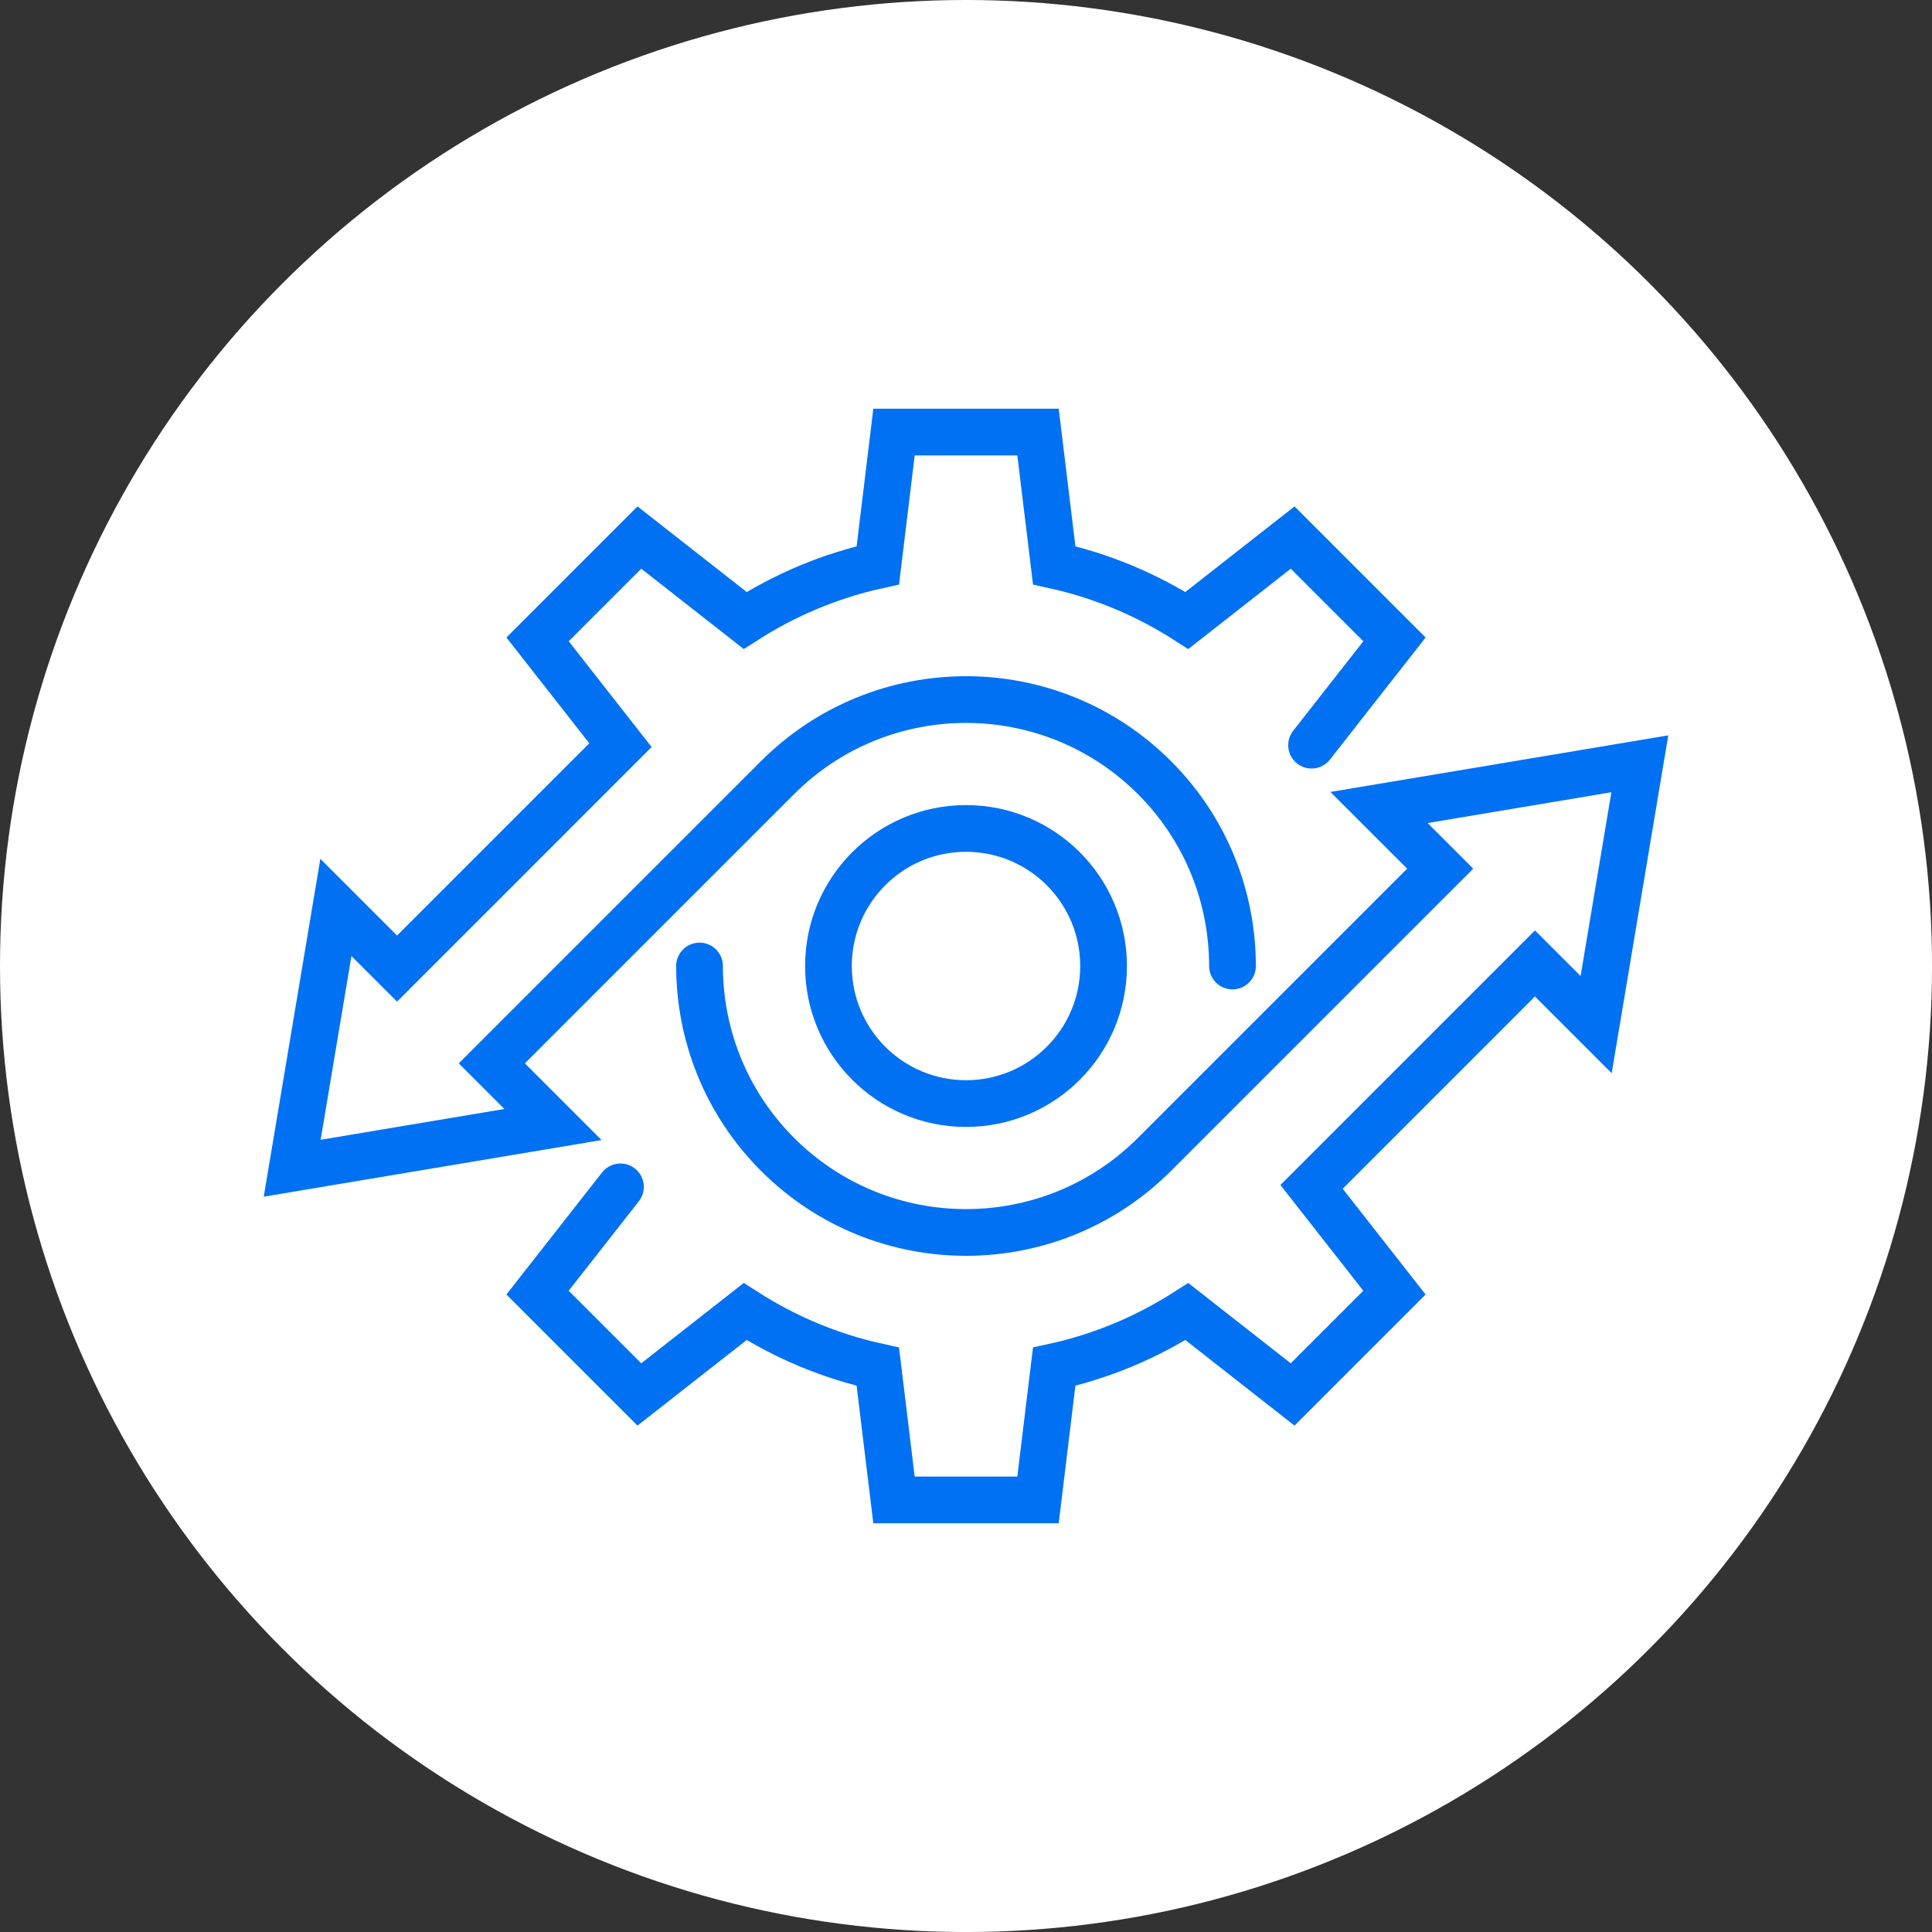
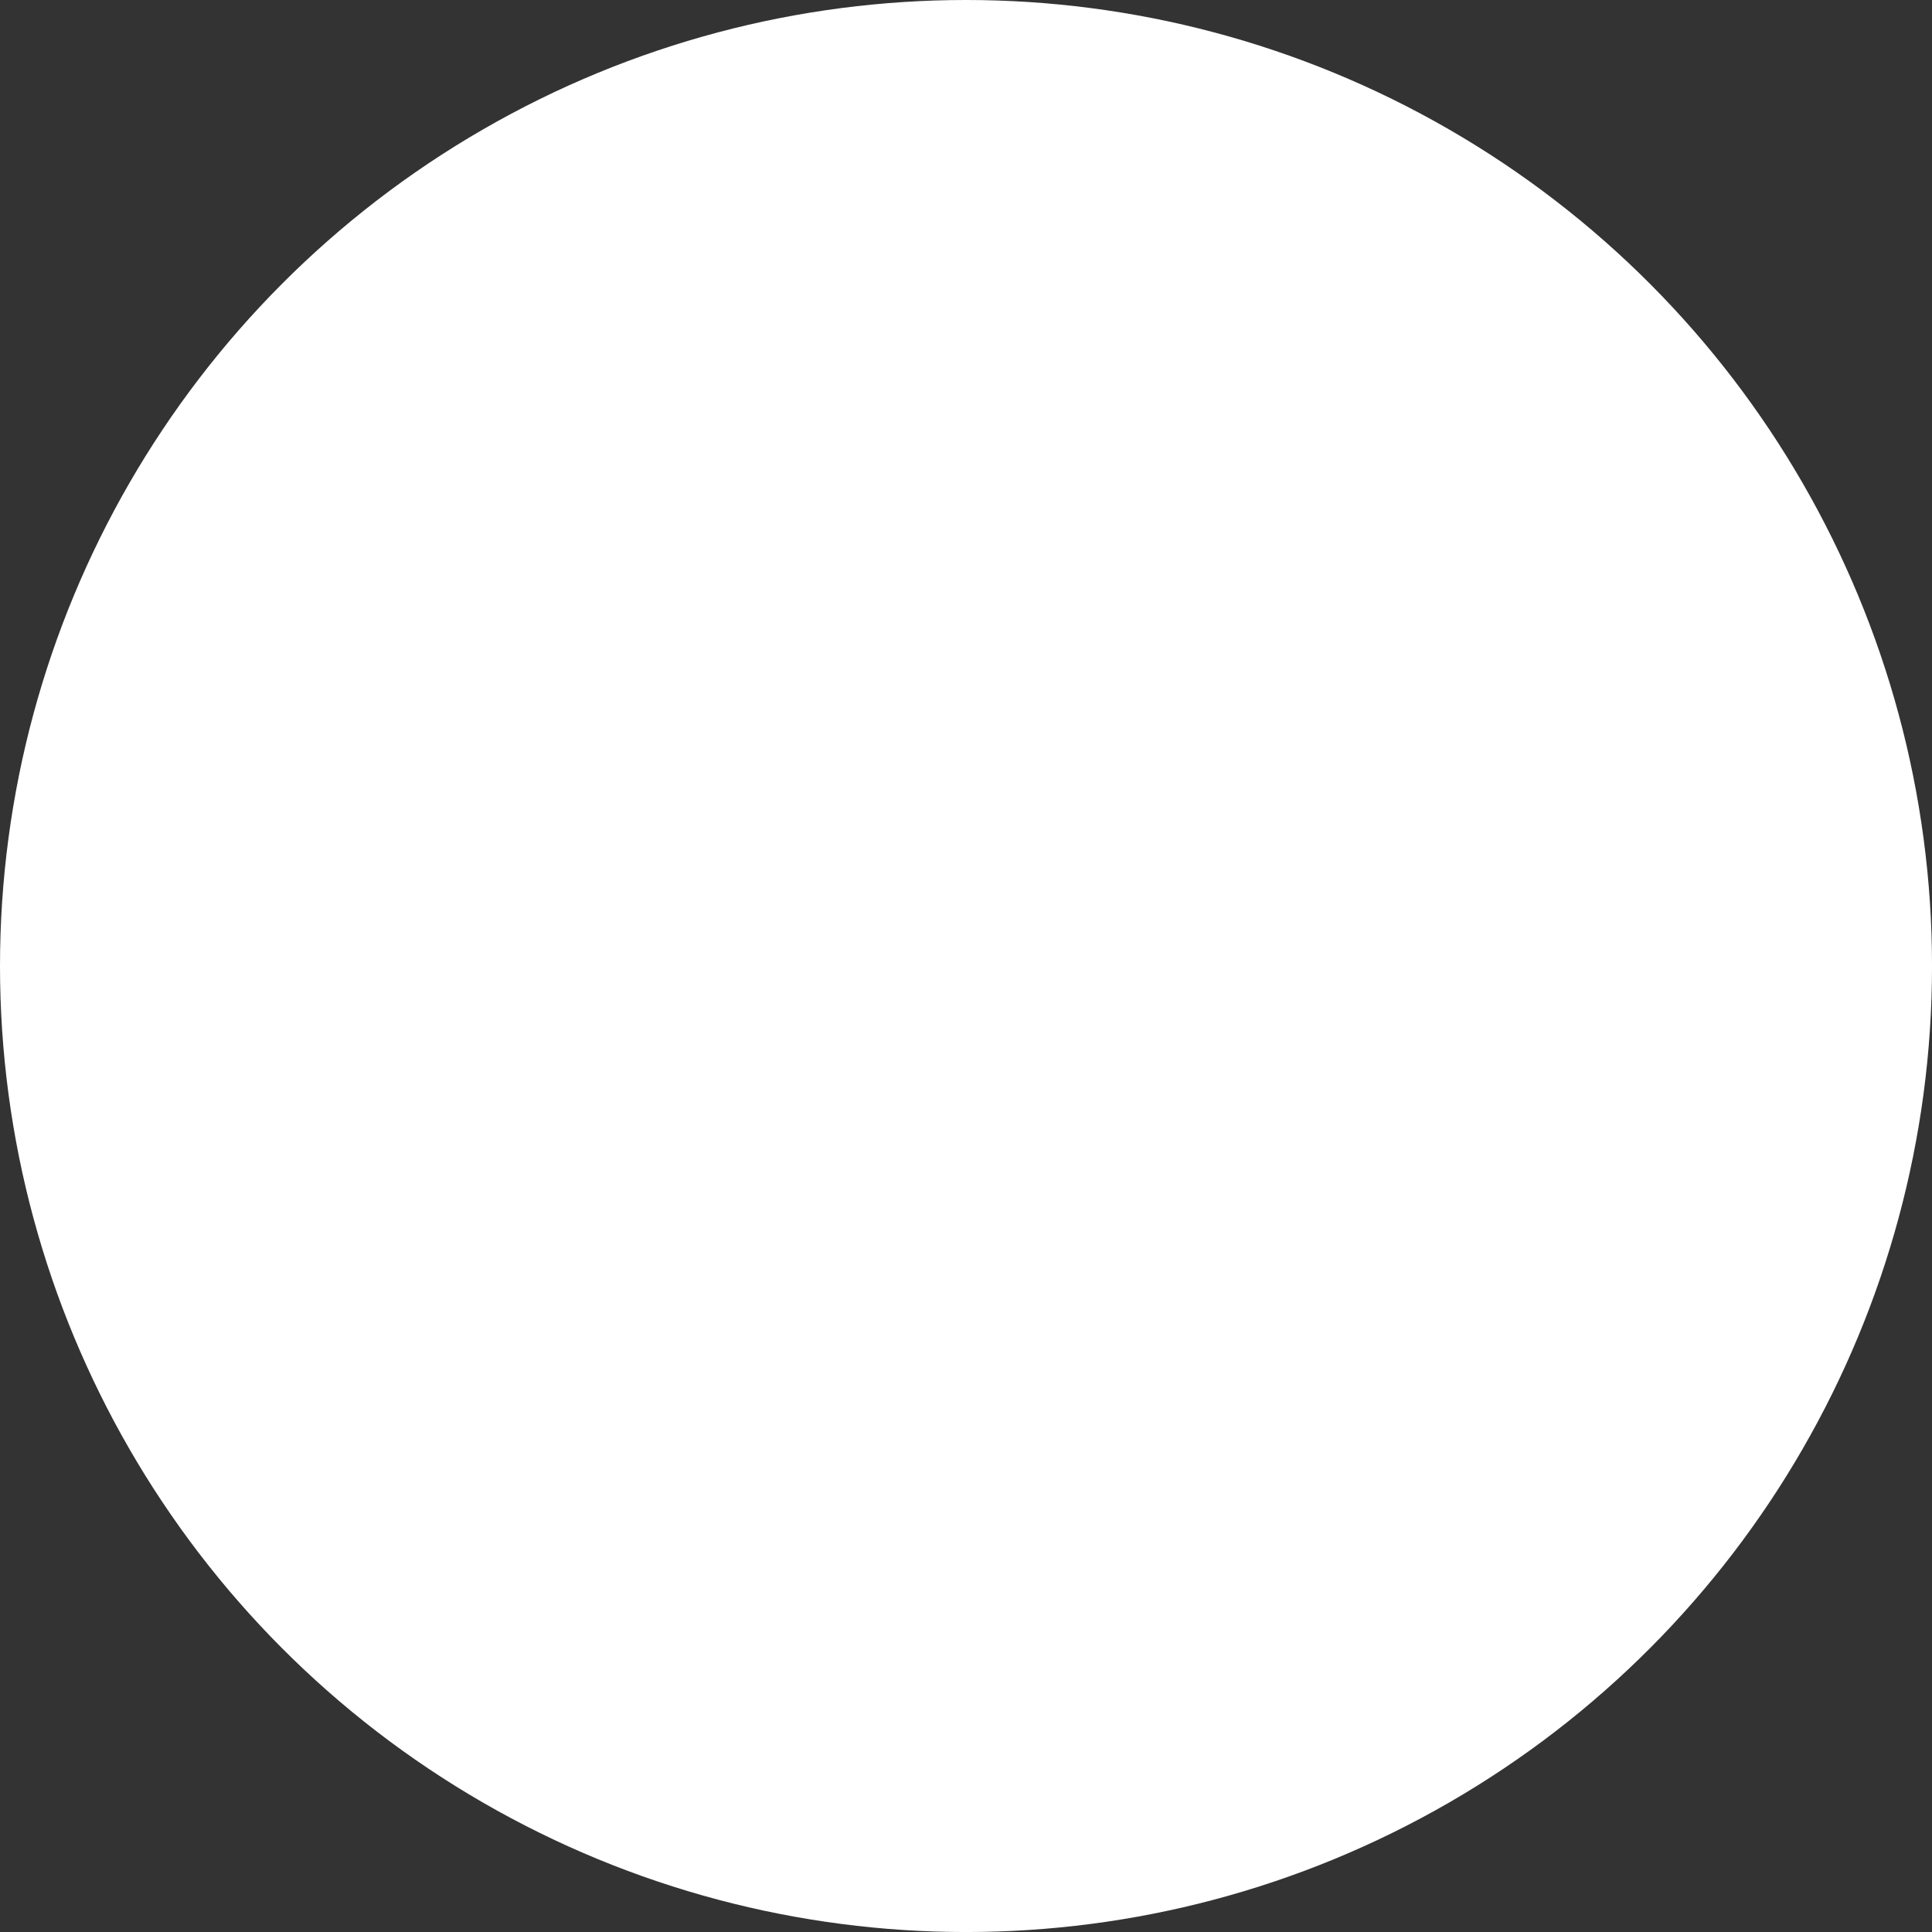
<svg xmlns="http://www.w3.org/2000/svg" id="b" viewBox="0 0 82.711 82.711">
  <rect x="0" y="0" width="82.711" height="82.711" fill="#333333" stroke="none" />
  <defs>
    <style>.d{fill:none;stroke:#0071f2;stroke-linecap:round;stroke-miterlimit:10;stroke-width:2px;}.e{fill:#fff;}</style>
  </defs>
  <g id="c">
    <circle class="e" cx="41.356" cy="41.356" r="41.356" />
-     <path class="d" d="M56.15,31.901l3.549-4.528-4.359-4.359-4.528,3.549c-1.715-1.098-3.628-1.91-5.68-2.36l-.693-5.705h-6.165l-.693,5.705c-2.052.45-3.965,1.261-5.68,2.36l-4.528-3.549-4.359,4.359,3.549,4.528-9.564,9.565-2.619-2.619-1.871,11.166,11.166-1.871-2.619-2.619,12.233-12.233c2.228-2.228,5.147-3.341,8.067-3.341s5.839,1.114,8.067,3.341c2.228,2.228,3.341,5.147,3.341,8.067" />
-     <path class="d" d="M26.562,50.811l-3.549,4.528,4.359,4.359,4.528-3.549c1.715,1.098,3.628,1.91,5.68,2.36l.693,5.705h6.165s.693-5.705.693-5.705c2.052-.45,3.965-1.261,5.68-2.36l4.528,3.549,4.359-4.359-3.549-4.528,9.564-9.565,2.619,2.619,1.871-11.166-11.166,1.871,2.619,2.619-12.233,12.233c-2.228,2.228-5.147,3.341-8.067,3.341s-5.839-1.114-8.067-3.341c-2.228-2.228-3.341-5.147-3.341-8.067" />
-     <circle class="d" cx="41.356" cy="41.356" r="5.889" />
  </g>
</svg>